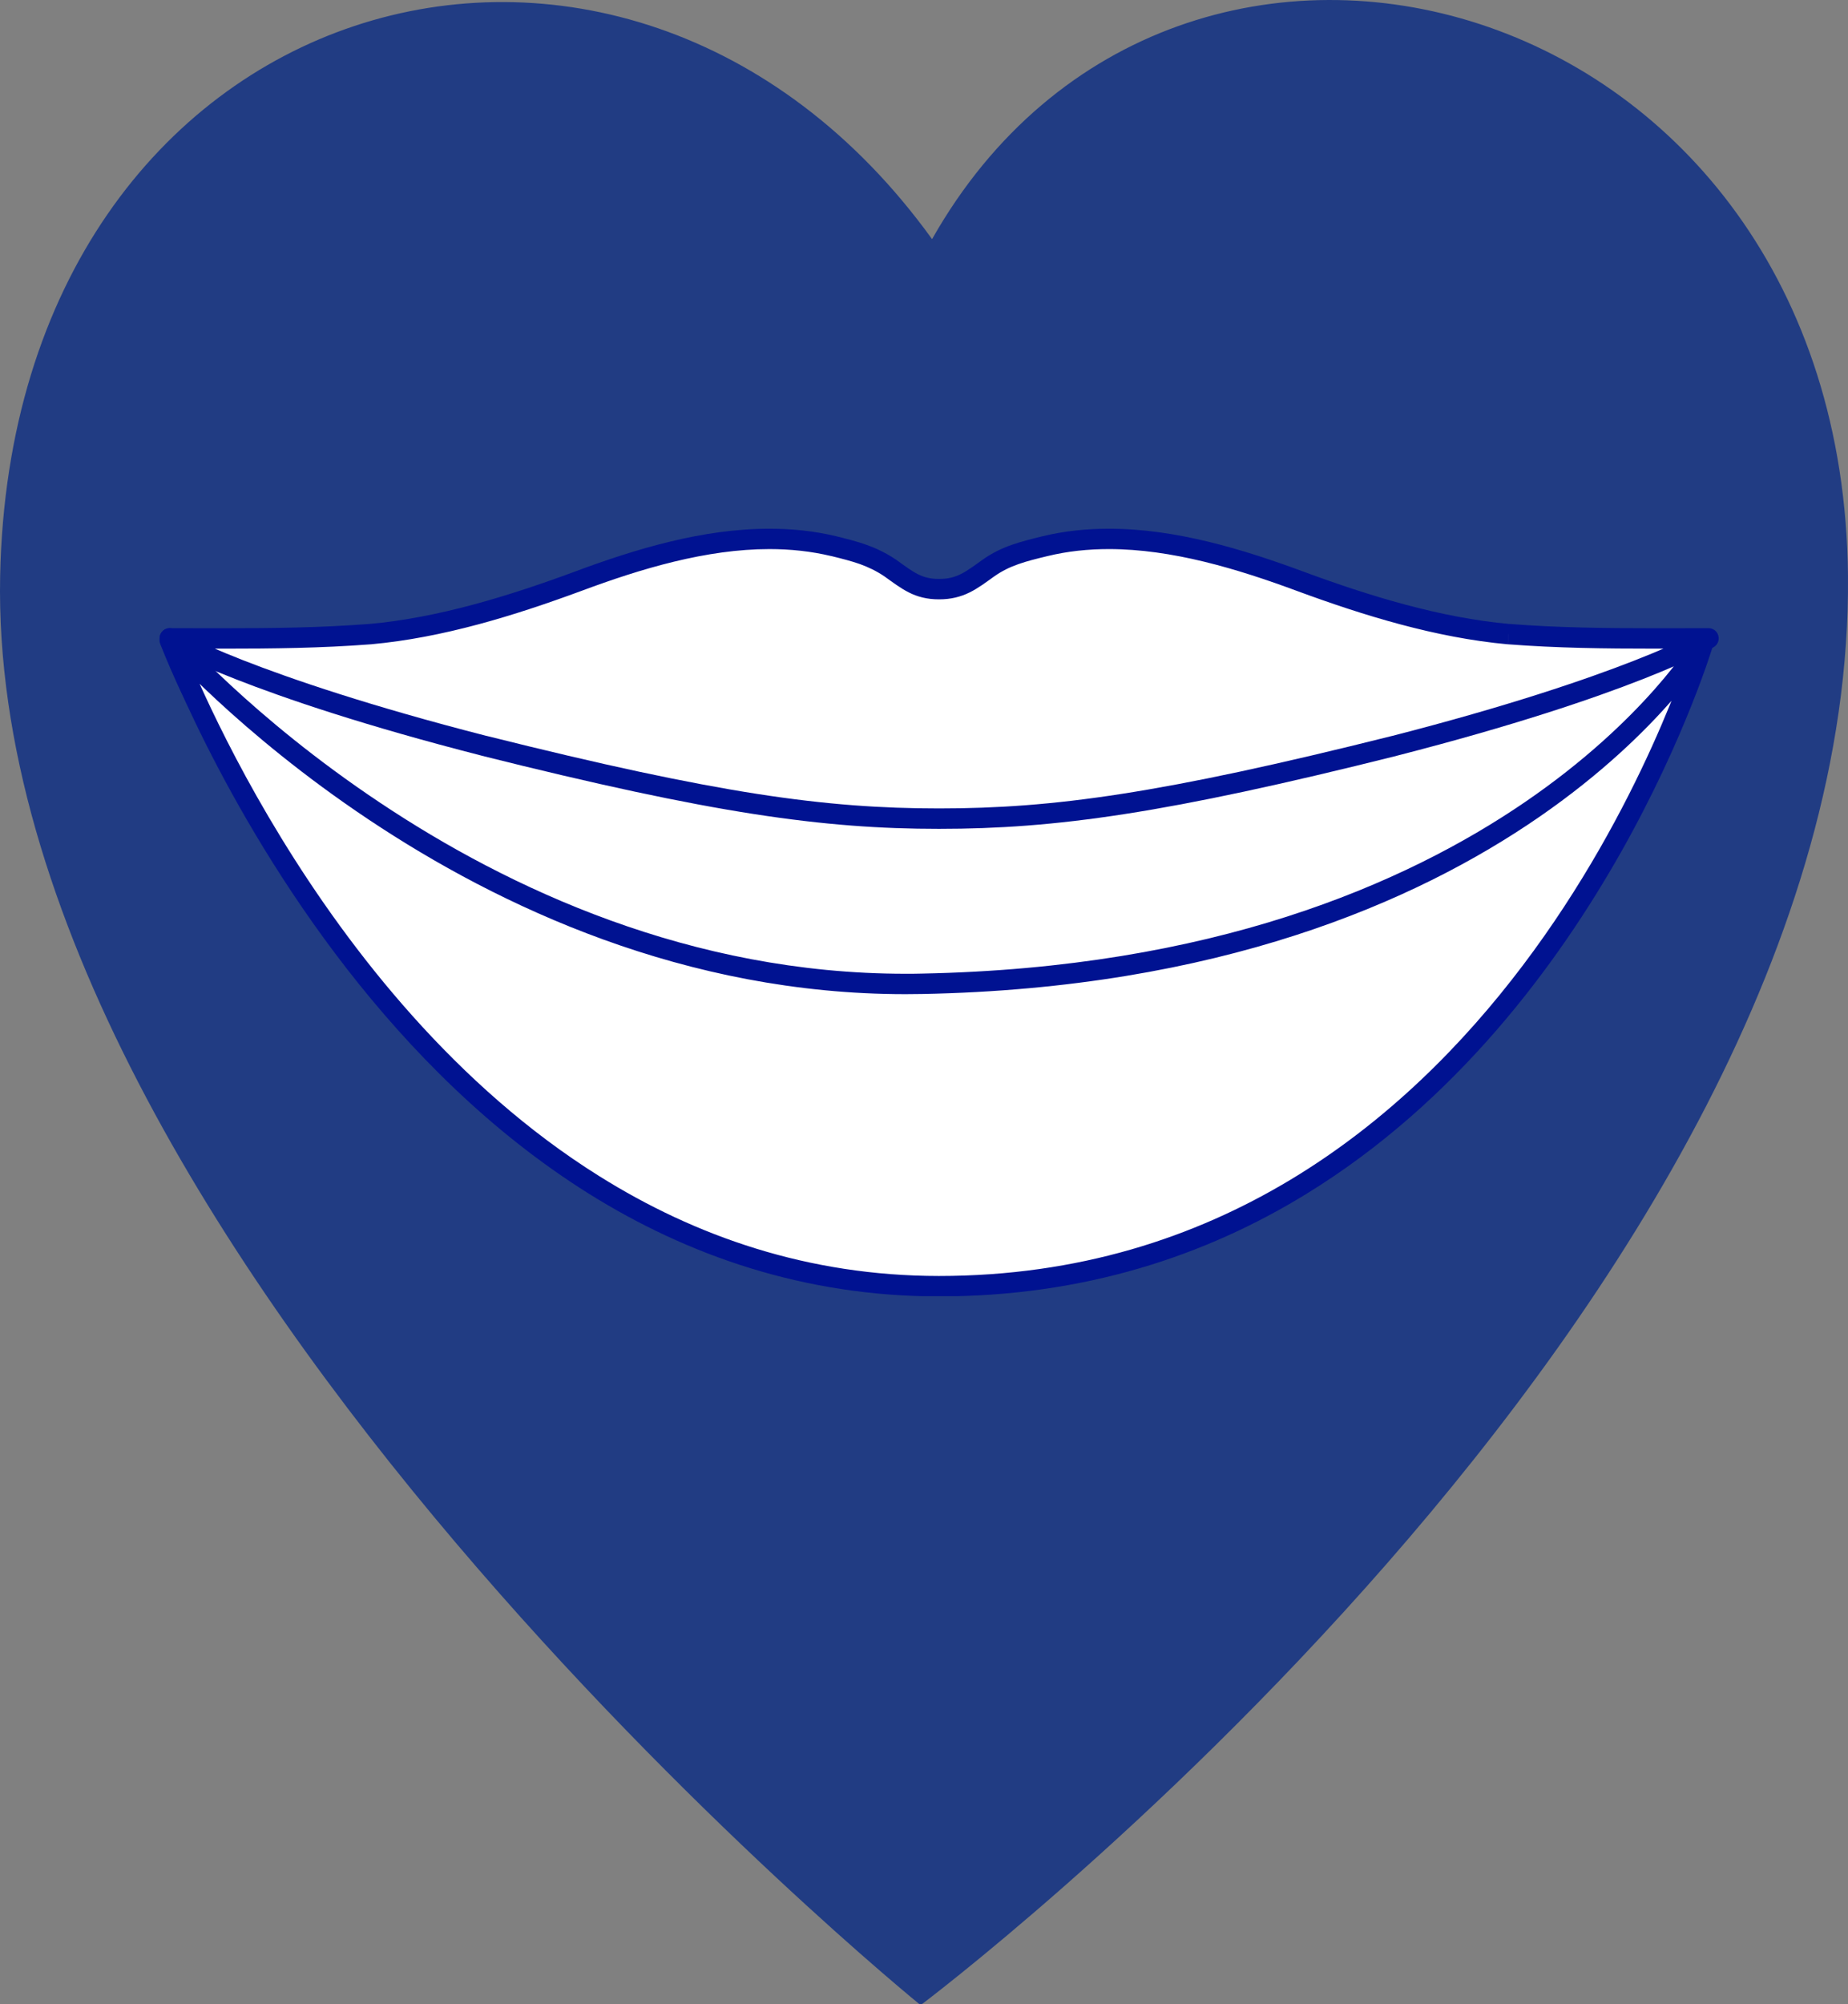
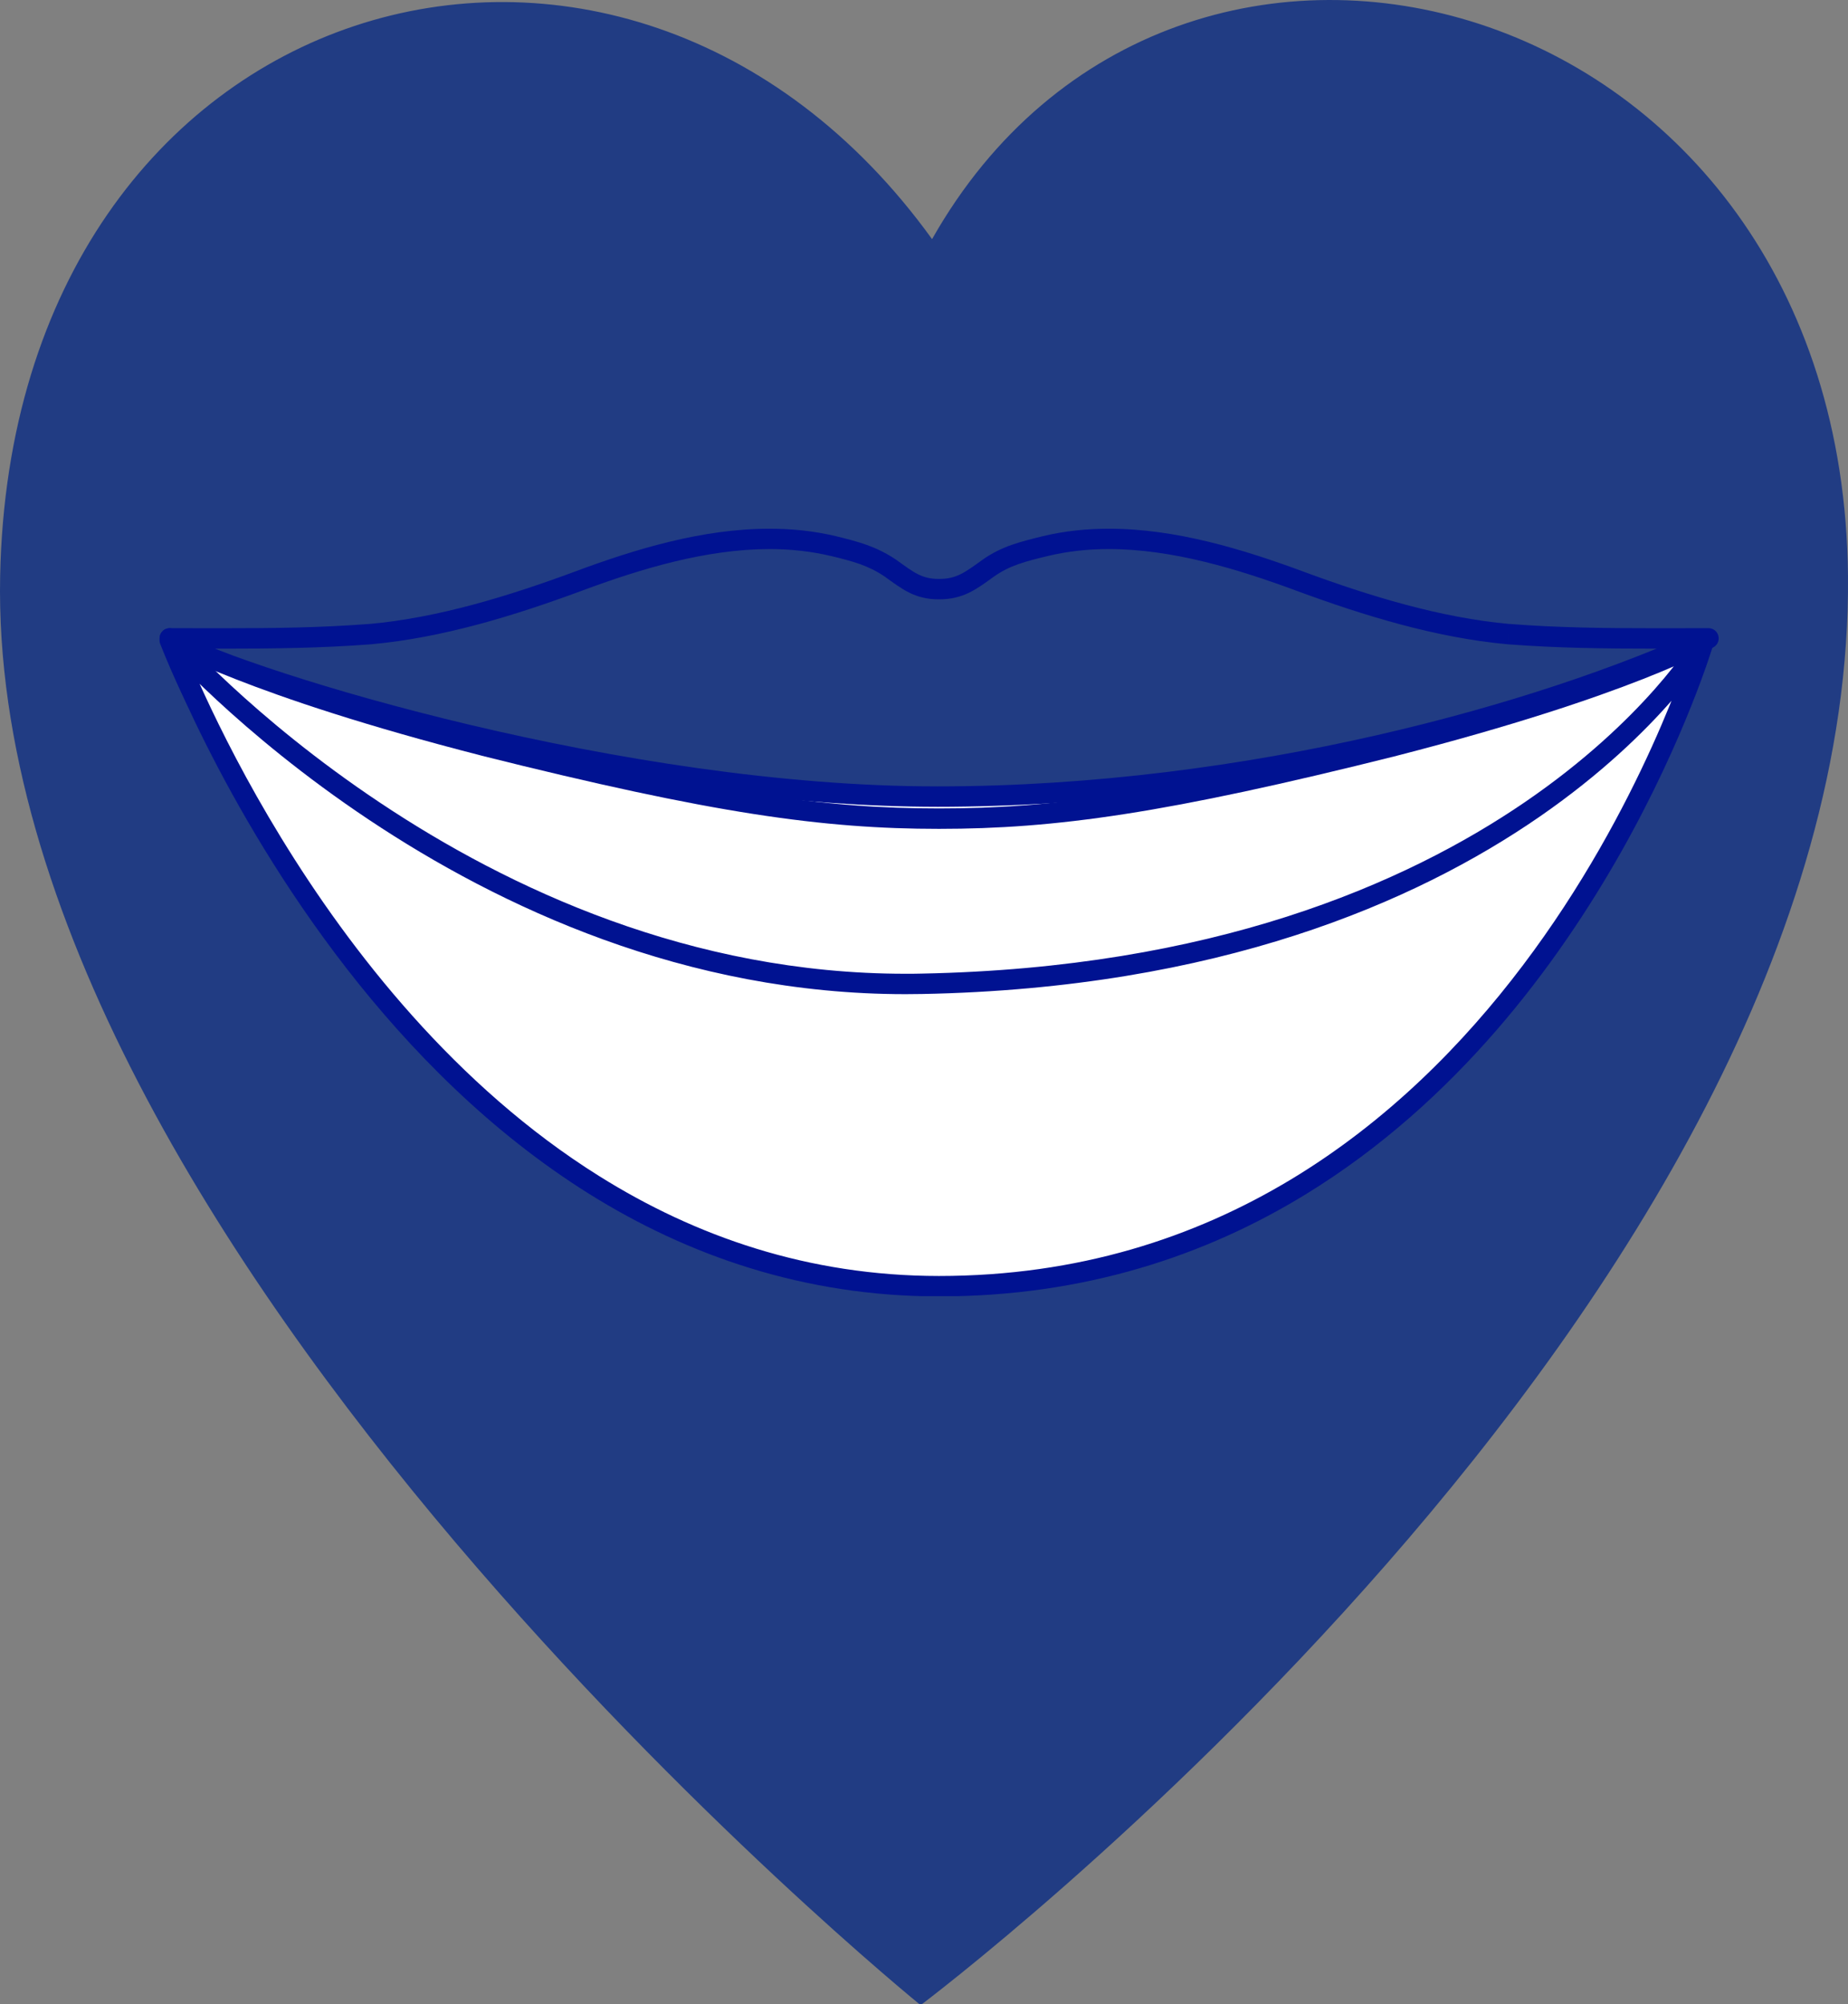
<svg xmlns="http://www.w3.org/2000/svg" xmlns:ns1="http://www.inkscape.org/namespaces/inkscape" xmlns:ns2="http://sodipodi.sourceforge.net/DTD/sodipodi-0.dtd" width="181.612" zoomAndPan="magnify" viewBox="0 0 136.209 147.666" height="196.888" preserveAspectRatio="xMidYMid meet" version="1.0" id="svg5530" ns1:version="0.91 r13725" ns2:docname="mund.svg">
  <rect x="0" y="0" width="136.209" height="147.666" fill="#808080" stroke="none" />
  <ns2:namedview pagecolor="#ffffff" bordercolor="#666666" borderopacity="1" objecttolerance="10" gridtolerance="10" guidetolerance="10" ns1:pageopacity="0" ns1:pageshadow="2" ns1:window-width="1920" ns1:window-height="1137" id="namedview5573" showgrid="false" fit-margin-top="0" fit-margin-left="0" fit-margin-right="0" fit-margin-bottom="0" ns1:zoom="0.472" ns1:cx="90.47305" ns1:cy="99.906261" ns1:window-x="-8" ns1:window-y="-8" ns1:window-maximized="1" ns1:current-layer="svg5530" />
  <defs id="defs5532">
    <clipPath id="81d58f7f32">
      <path d="m 119,114 137,0 0,148.762 -137,0 z m 0,0" id="path5535" ns1:connector-curvature="0" style="clip-rule:nonzero" />
    </clipPath>
    <clipPath id="8010f8fde3">
      <path d="m 119.656,157.188 c 0.887,-43.41 45.906,-56.367 68.688,-24.805 18.059,-31.898 67.098,-18.617 67.508,24.805 C 256.355,210.855 187.5,262.5 187.5,262.5 c 0,0 -68.855,-55.863 -67.844,-105.312" id="path5538" ns1:connector-curvature="0" style="clip-rule:nonzero" />
    </clipPath>
    <clipPath id="0971d4151f">
-       <path d="M 131.227,161 246,161 l 0,37 -114.773,0 z m 0,0" id="path5541" ns1:connector-curvature="0" style="clip-rule:nonzero" />
+       <path d="M 131.227,161 246,161 l 0,37 -114.773,0 z " id="path5541" ns1:connector-curvature="0" style="clip-rule:nonzero" />
    </clipPath>
    <clipPath id="62229c5414">
      <path d="m 131.227,153.512 115.277,0 0,22.488 -115.277,0 z m 0,0" id="path5544" ns1:connector-curvature="0" style="clip-rule:nonzero" />
    </clipPath>
    <clipPath id="0a4b8a4dbb">
      <path d="M 131.227,161 246,161 l 0,49.262 -114.773,0 z m 0,0" id="path5547" ns1:connector-curvature="0" style="clip-rule:nonzero" />
    </clipPath>
  </defs>
  <g clip-path="url(#81d58f7f32)" id="g5549" transform="translate(-119.645,-114.764)">
    <g clip-path="url(#8010f8fde3)" id="g5551">
      <path d="m 118.645,100.484 137.816,0 0,161.945 -137.816,0 z m 0,0" id="path5553" ns1:connector-curvature="0" style="fill:#213c83;fill-opacity:1;fill-rule:nonzero" />
    </g>
  </g>
  <path d="m 69.054,58.689 c -23.125,0 -50.172,-8.285 -56.547,-11.52 7.781,19.613 25.672,34.898 56.508,34.898 30.902,0 46.84,-13.66 56.562,-34.961 -11.785,5.379 -33.355,11.582 -56.523,11.582" id="path5555" ns1:connector-curvature="0" style="fill:#ffffff;fill-opacity:1;fill-rule:nonzero" />
  <g clip-path="url(#0971d4151f)" id="g5557" transform="translate(-119.645,-114.764)">
    <path d="m 188.699,173.453 0,-0.75 c -11.477,0 -23.973,-2.062 -34.383,-4.527 -5.207,-1.234 -9.891,-2.566 -13.664,-3.793 -1.887,-0.613 -3.547,-1.199 -4.926,-1.73 -1.379,-0.527 -2.48,-1.004 -3.242,-1.391 -0.277,-0.141 -0.609,-0.094 -0.84,0.117 -0.227,0.215 -0.301,0.543 -0.188,0.836 3.938,9.926 10.453,18.781 19.891,25.145 9.434,6.367 21.773,10.223 37.312,10.223 15.559,0.004 27.43,-3.441 36.633,-9.617 C 234.5,181.793 241,172.918 245.898,162.184 c 0.129,-0.281 0.07,-0.621 -0.148,-0.844 -0.219,-0.223 -0.551,-0.285 -0.836,-0.152 -5.836,2.66 -14.133,5.547 -23.848,7.758 -9.715,2.215 -20.848,3.758 -32.367,3.758 l 0,1.504 c 11.652,-0.004 22.887,-1.559 32.695,-3.793 9.809,-2.238 18.188,-5.145 24.133,-7.859 l -0.305,-0.684 -0.68,-0.316 c -4.824,10.57 -11.152,19.176 -20.07,25.156 -8.922,5.98 -20.465,9.367 -35.812,9.367 -15.297,0 -27.32,-3.785 -36.488,-9.965 -9.164,-6.184 -15.484,-14.777 -19.332,-24.461 l -0.688,0.281 -0.336,0.672 c 0.832,0.422 1.973,0.91 3.379,1.453 4.938,1.895 13.207,4.426 22.805,6.488 9.598,2.062 20.508,3.656 30.699,3.66 l 0,-0.754" id="path5559" ns1:connector-curvature="0" style="fill:#001291;fill-opacity:1;fill-rule:nonzero" />
  </g>
-   <path d="m 111.195,46.721 c -5.191,-0.469 -10.453,-2.082 -15.352,-3.887 -5.93,-2.199 -12.609,-4.086 -18.809,-2.598 -1.617,0.398 -2.898,0.711 -4.184,1.617 -1.277,0.914 -2.078,1.555 -3.645,1.555 -1.543,0 -2.312,-0.641 -3.586,-1.555 -1.352,-0.906 -2.562,-1.219 -4.18,-1.617 -6.238,-1.488 -12.949,0.398 -18.844,2.598 -4.902,1.805 -10.125,3.418 -15.32,3.887 -4.977,0.387 -9.848,0.316 -14.77,0.316 0,0 5.914,3.492 23.168,7.91 17.055,4.266 25.07,5.367 33.531,5.367 8.52,0 16.543,-1.102 33.594,-5.367 17.219,-4.418 23.133,-7.91 23.133,-7.91 -4.922,0 -9.797,0.07 -14.738,-0.316" id="path5561" ns1:connector-curvature="0" style="fill:#ffffff;fill-opacity:1;fill-rule:nonzero" />
  <g clip-path="url(#62229c5414)" id="g5563" transform="translate(-119.645,-114.764)">
    <path d="m 230.84,161.484 0.066,-0.746 c -5.086,-0.457 -10.293,-2.051 -15.164,-3.848 l 0.004,0 c -4.488,-1.66 -9.438,-3.172 -14.367,-3.172 -1.633,0 -3.266,0.164 -4.871,0.551 -0.812,0.199 -1.559,0.383 -2.289,0.637 -0.734,0.258 -1.445,0.598 -2.148,1.094 l -0.004,0.004 c -0.648,0.465 -1.141,0.828 -1.609,1.059 -0.473,0.23 -0.922,0.355 -1.605,0.355 -0.668,0 -1.102,-0.125 -1.562,-0.352 -0.457,-0.23 -0.945,-0.594 -1.594,-1.062 l -0.019,-0.012 c -0.727,-0.488 -1.434,-0.824 -2.152,-1.082 -0.723,-0.258 -1.453,-0.441 -2.266,-0.641 l -0.004,0 c -1.613,-0.387 -3.254,-0.551 -4.895,-0.551 -4.953,0 -9.914,1.508 -14.379,3.172 l 0.004,0 c -4.871,1.797 -10.039,3.391 -15.129,3.848 l 0.066,0.746 -0.055,-0.75 c -3.598,0.281 -7.152,0.316 -10.727,0.316 -1.328,0 -2.656,-0.004 -3.988,-0.004 -0.34,0 -0.633,0.227 -0.719,0.555 -0.09,0.328 0.051,0.672 0.34,0.844 0.078,0.047 6.062,3.562 23.363,7.992 l 0.004,0.004 c 8.539,2.137 14.824,3.484 20.055,4.297 5.227,0.812 9.395,1.094 13.656,1.094 4.293,0 8.477,-0.281 13.711,-1.094 5.234,-0.812 11.527,-2.16 20.062,-4.297 l 0.004,-0.004 c 17.27,-4.43 23.25,-7.945 23.324,-7.992 0.293,-0.172 0.434,-0.516 0.344,-0.844 -0.086,-0.328 -0.383,-0.555 -0.719,-0.555 -1.336,0 -2.664,0.004 -3.988,0.004 -3.574,0 -7.121,-0.035 -10.691,-0.316 l -0.059,0.75 0.066,-0.746 -0.066,0.746 -0.059,0.75 c 3.637,0.281 7.223,0.32 10.809,0.32 1.328,0 2.66,-0.004 3.988,-0.004 l 0,-0.75 -0.375,-0.648 0.164,0.281 -0.164,-0.285 0,0.004 0.164,0.281 -0.164,-0.285 c -0.016,0.012 -5.906,3.461 -22.941,7.836 l 0.008,-0.004 c -8.516,2.133 -14.766,3.469 -19.934,4.273 -5.168,0.805 -9.258,1.074 -13.484,1.074 -4.199,0 -8.27,-0.27 -13.43,-1.074 -5.16,-0.805 -11.406,-2.141 -19.922,-4.273 l 0,0.004 c -8.598,-2.207 -14.363,-4.176 -17.965,-5.586 -1.801,-0.707 -3.066,-1.277 -3.871,-1.664 -0.402,-0.195 -0.691,-0.344 -0.879,-0.441 -0.094,-0.051 -0.16,-0.086 -0.203,-0.113 l -0.055,-0.027 0,-0.004 -0.172,0.297 0.172,-0.293 0,-0.004 -0.172,0.297 0.172,-0.293 -0.375,0.648 0,0.75 c 1.328,0 2.66,0.004 3.988,0.004 3.582,0 7.176,-0.039 10.84,-0.32 l 0.008,0 c 5.305,-0.48 10.582,-2.117 15.508,-3.934 4.398,-1.641 9.215,-3.082 13.863,-3.082 1.543,0 3.062,0.16 4.555,0.516 l -0.004,-0.004 c 0.805,0.199 1.488,0.371 2.117,0.594 0.625,0.227 1.203,0.5 1.824,0.918 l 0.414,-0.625 -0.434,0.613 c 0.629,0.449 1.164,0.859 1.793,1.18 0.629,0.32 1.355,0.516 2.227,0.512 0.883,0.004 1.617,-0.191 2.258,-0.508 0.645,-0.32 1.188,-0.734 1.816,-1.184 l -0.004,0.004 c 0.582,-0.41 1.152,-0.684 1.785,-0.906 0.637,-0.227 1.34,-0.398 2.148,-0.594 1.477,-0.359 2.988,-0.516 4.523,-0.516 4.625,0 9.43,1.441 13.855,3.082 4.926,1.816 10.242,3.453 15.539,3.934 l 0.008,0 0.059,-0.75" id="path5565" ns1:connector-curvature="0" style="fill:#001291;fill-opacity:1;fill-rule:nonzero" />
  </g>
  <path d="m 12.507,47.037 c 0,0 17.453,47.727 56.699,47.727 42.309,0 56.355,-47.469 56.355,-47.469 0,0 -14.238,24.355 -57.613,25.191 -32.719,0.652 -55.441,-25.449 -55.441,-25.449" id="path5567" ns1:connector-curvature="0" style="fill:#ffffff;fill-opacity:1;fill-rule:nonzero" />
  <g clip-path="url(#0a4b8a4dbb)" id="g5569" transform="translate(-119.645,-114.764)">
    <path d="m 132.152,161.801 -0.699,0.258 c 0.016,0.043 4.398,12.035 13.746,24.07 4.676,6.016 10.594,12.043 17.844,16.582 7.254,4.535 15.848,7.57 25.809,7.57 10.715,0 19.676,-3.012 27.039,-7.527 11.055,-6.773 18.547,-16.891 23.289,-25.305 4.738,-8.414 6.73,-15.137 6.742,-15.176 0.105,-0.363 -0.074,-0.75 -0.418,-0.902 -0.34,-0.152 -0.746,-0.019 -0.938,0.305 -0.07,0.117 -3.645,6.121 -12.527,12.188 -8.887,6.07 -23.078,12.219 -44.461,12.633 -0.398,0.012 -0.801,0.012 -1.195,0.012 -15.836,0.004 -29.262,-6.289 -38.73,-12.605 -4.738,-3.156 -8.48,-6.312 -11.035,-8.68 -1.277,-1.184 -2.258,-2.168 -2.918,-2.855 -0.328,-0.34 -0.578,-0.609 -0.746,-0.793 -0.082,-0.09 -0.145,-0.16 -0.184,-0.203 l -0.047,-0.055 -0.016,-0.016 c -0.234,-0.27 -0.629,-0.332 -0.938,-0.148 -0.309,0.188 -0.441,0.566 -0.316,0.906 l 0.699,-0.258 -0.562,0.496 c 0.031,0.031 5.613,6.441 15.242,12.859 9.625,6.418 23.316,12.855 39.551,12.855 0.406,0 0.816,-0.004 1.227,-0.012 21.82,-0.418 36.383,-6.766 45.477,-13.039 9.094,-6.27 12.719,-12.449 12.762,-12.52 l -0.641,-0.383 -0.715,-0.215 -0.008,0.031 c -0.199,0.668 -3.855,12.457 -12.598,24.02 -4.367,5.781 -10.004,11.504 -17.102,15.777 -7.102,4.273 -15.656,7.102 -25.934,7.105 -9.66,-0.004 -17.965,-2.934 -25.023,-7.348 -10.59,-6.617 -18.352,-16.594 -23.453,-24.926 -2.551,-4.164 -4.434,-7.914 -5.68,-10.617 -0.625,-1.352 -1.086,-2.445 -1.395,-3.195 -0.152,-0.375 -0.266,-0.664 -0.344,-0.859 -0.035,-0.098 -0.062,-0.172 -0.082,-0.223 l -0.019,-0.055 -0.008,-0.016 -0.695,0.262 -0.562,0.496 0.562,-0.496" id="path5571" ns1:connector-curvature="0" style="fill:#001291;fill-opacity:1;fill-rule:nonzero" />
  </g>
</svg>